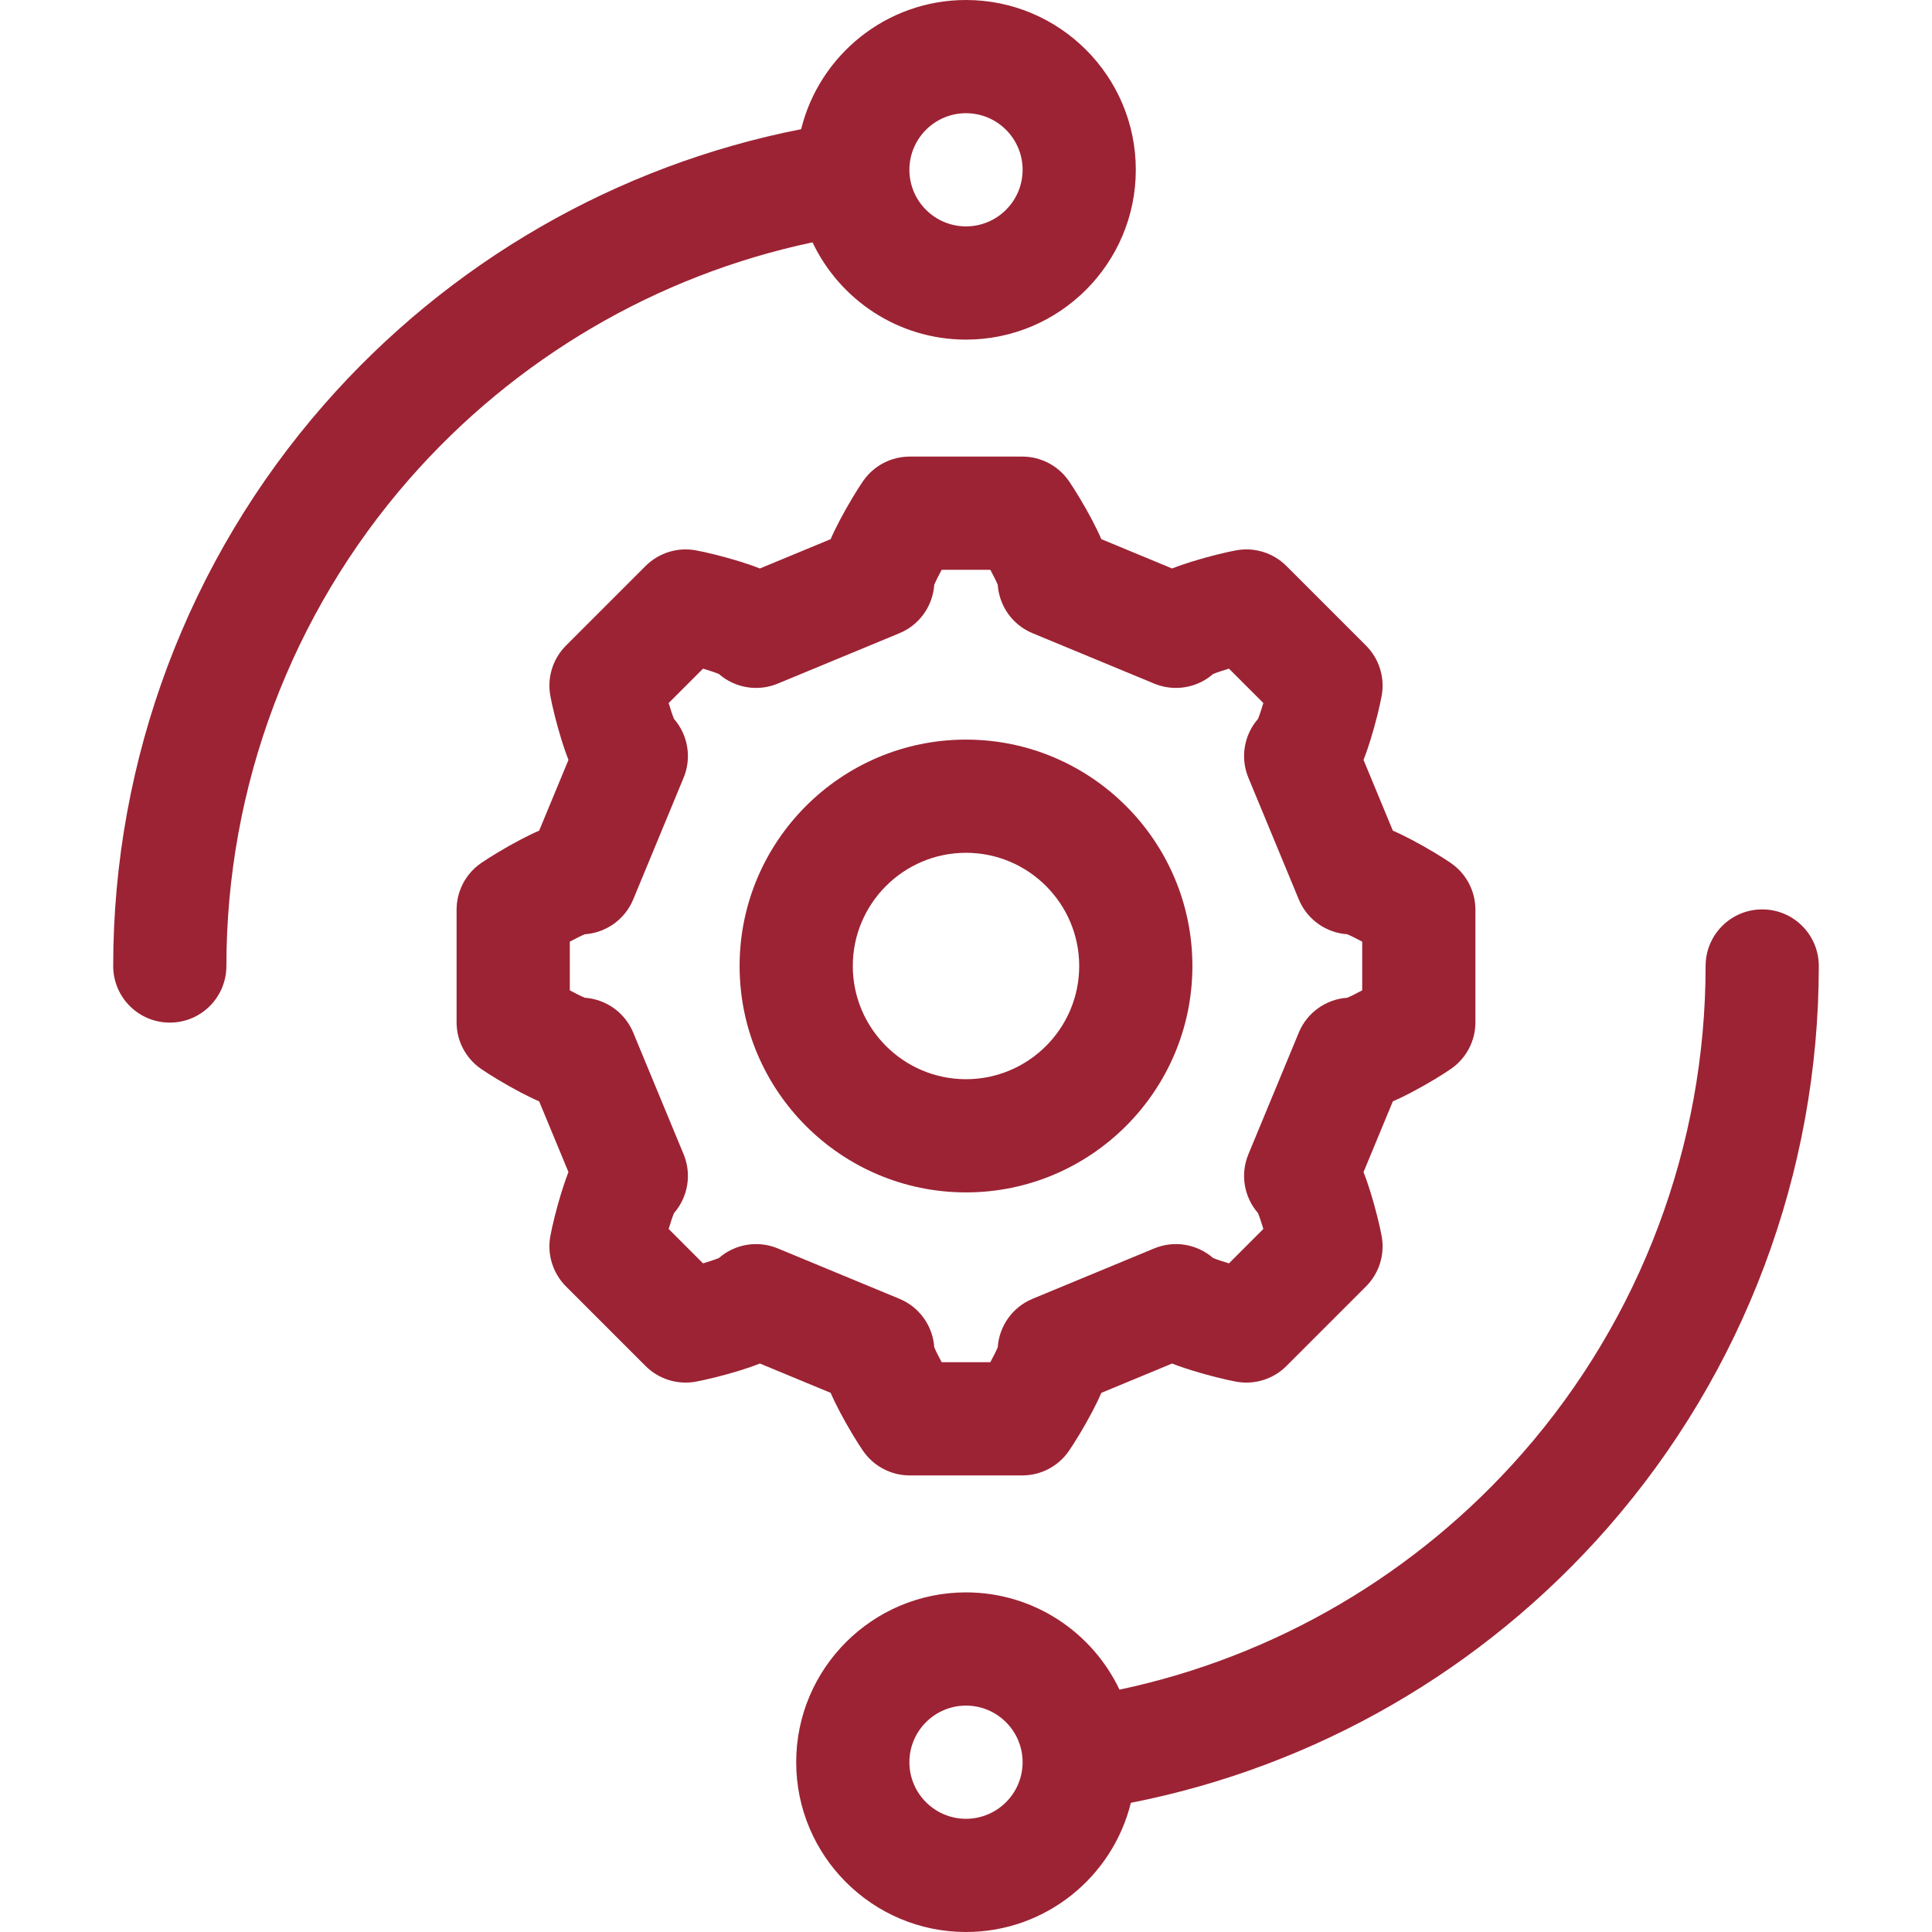
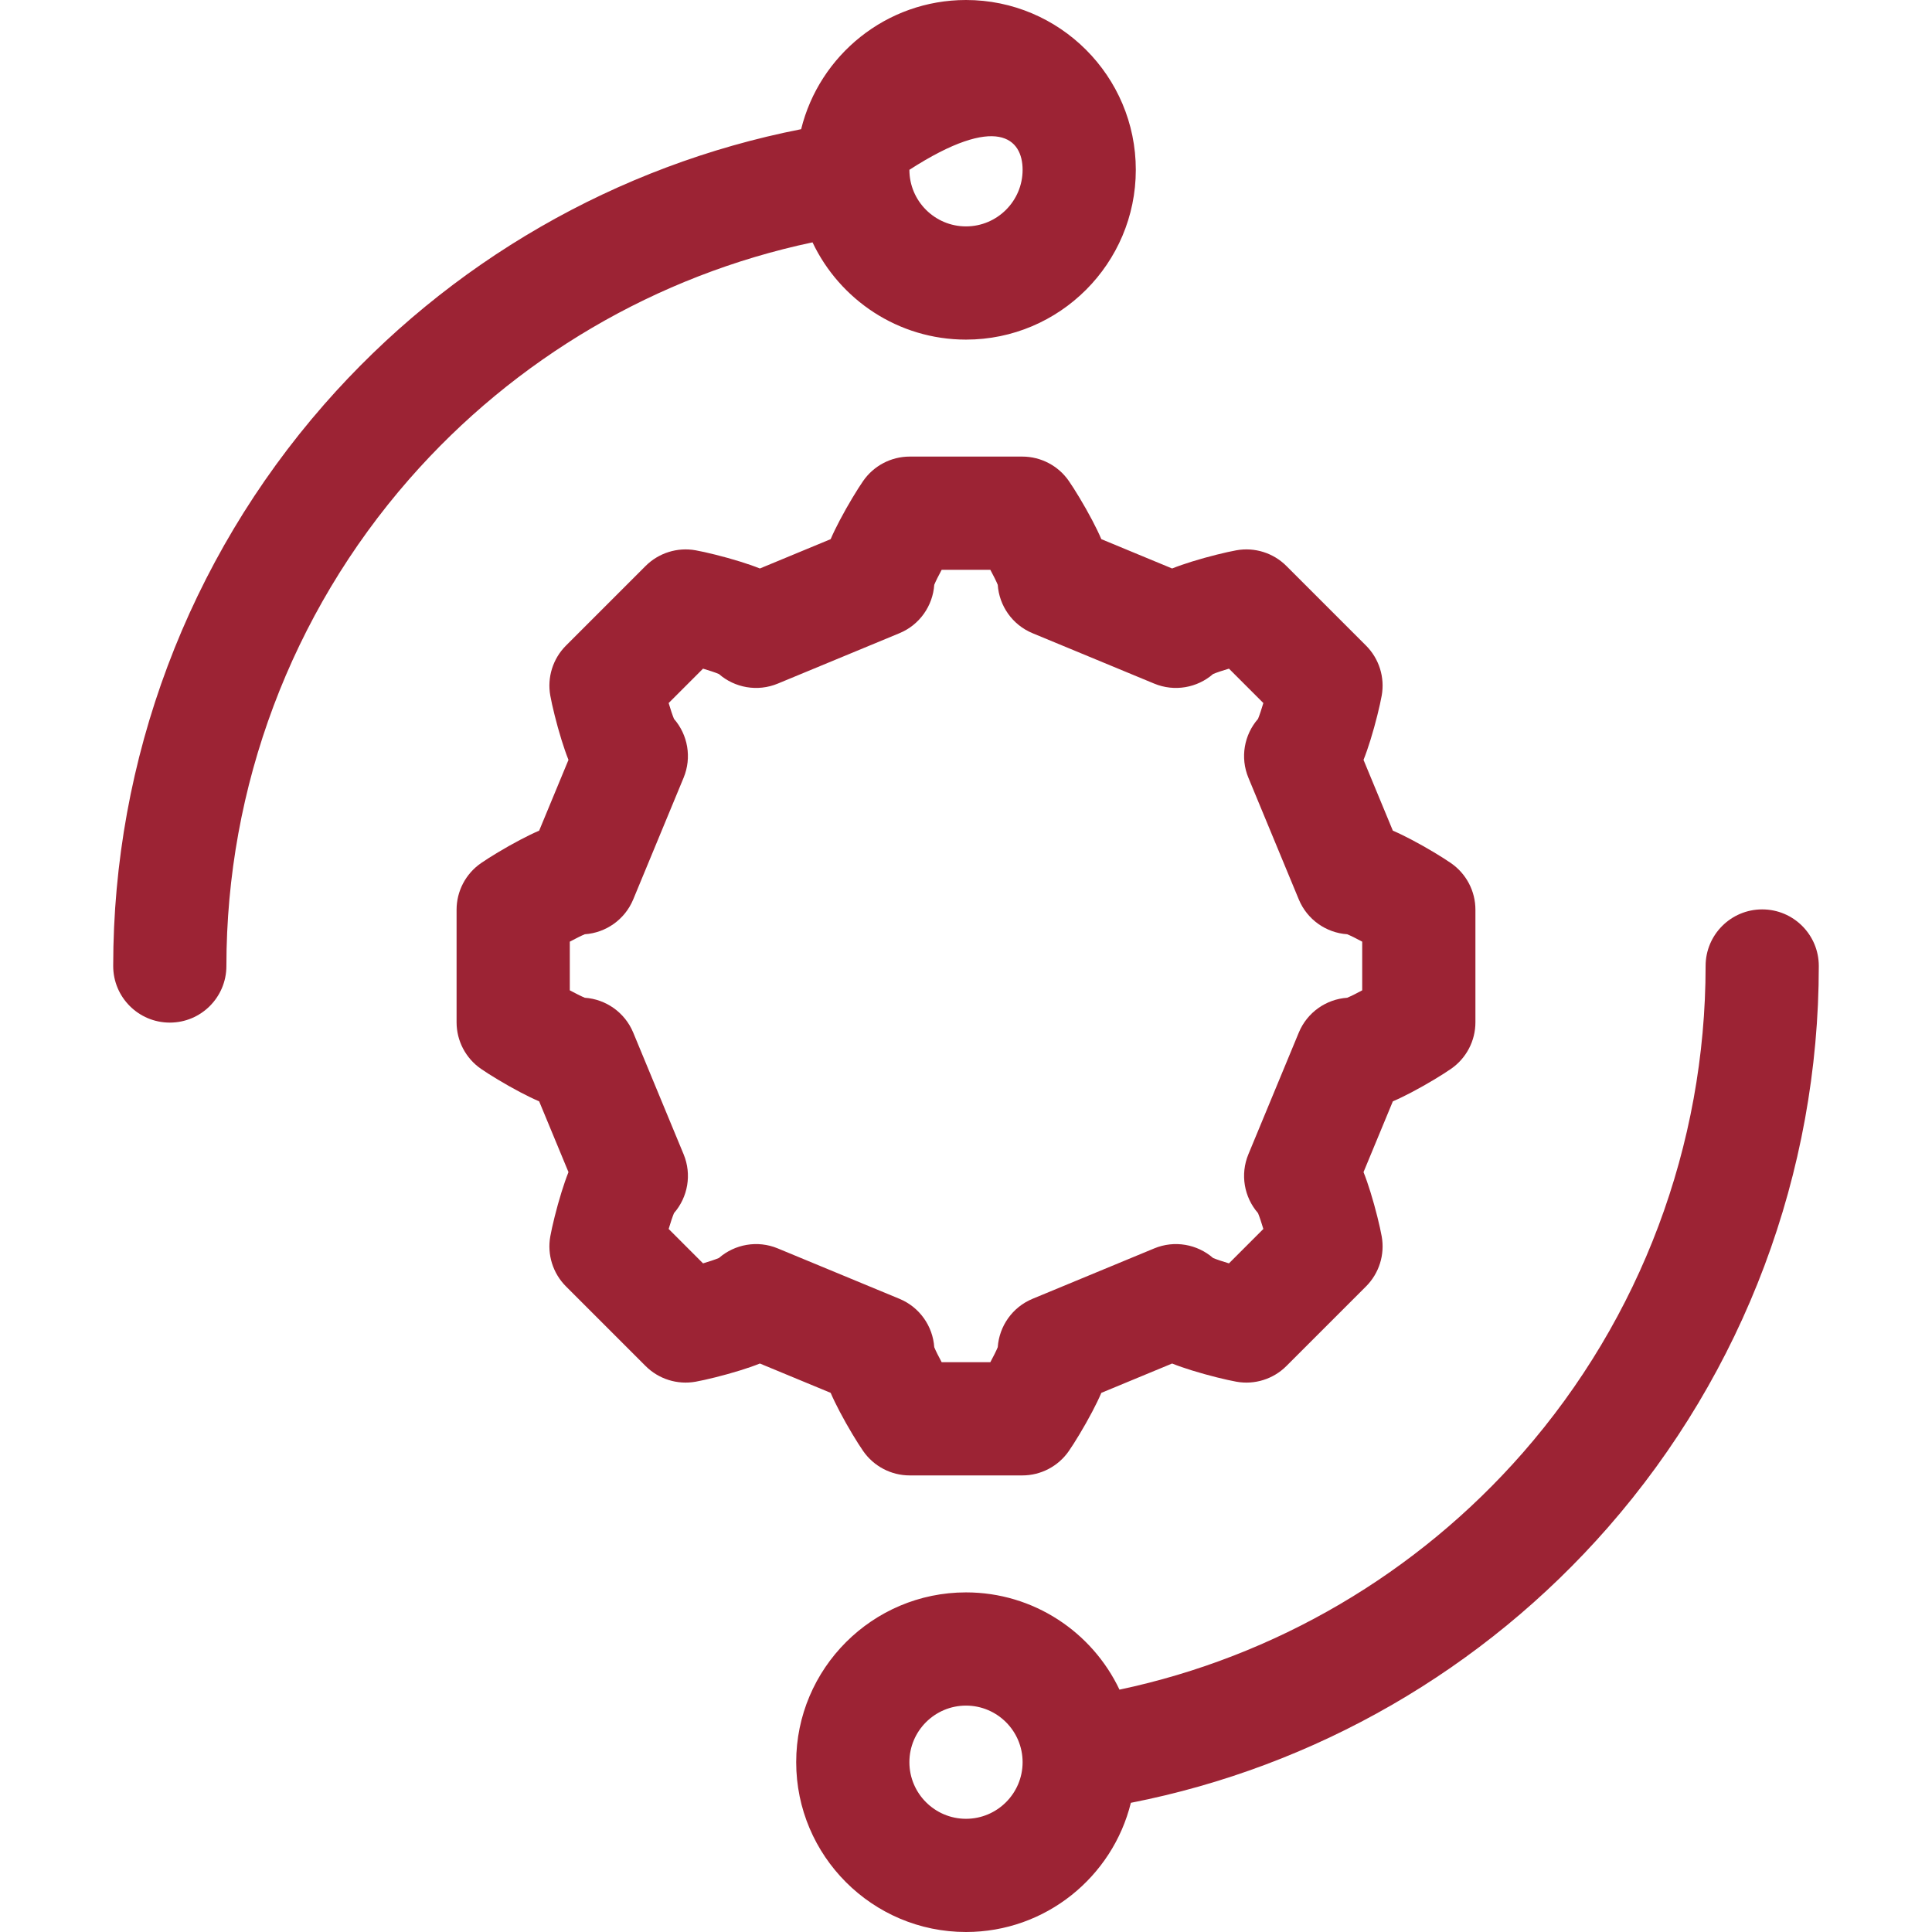
<svg xmlns="http://www.w3.org/2000/svg" width="120" height="120" viewBox="0 0 120 120" fill="none">
  <path d="M90.132 53.617C89.631 53.268 88.63 52.657 87.689 52.163C87.283 51.949 86.892 51.757 86.512 51.593L84.691 47.198C84.844 46.814 84.985 46.401 85.121 45.963C85.437 44.949 85.712 43.809 85.82 43.207C86.024 42.074 85.66 40.913 84.846 40.099L79.901 35.154C79.087 34.34 77.926 33.976 76.793 34.18C76.191 34.288 75.052 34.563 74.038 34.879C73.599 35.016 73.187 35.156 72.802 35.309L68.407 33.488C68.243 33.108 68.051 32.717 67.838 32.311C67.344 31.37 66.732 30.37 66.383 29.868C65.726 28.923 64.648 28.359 63.497 28.359H56.504C55.353 28.359 54.275 28.923 53.617 29.868C53.268 30.37 52.657 31.37 52.163 32.311C51.949 32.717 51.757 33.108 51.593 33.488L47.198 35.309C46.814 35.156 46.401 35.016 45.963 34.879C44.949 34.563 43.809 34.288 43.207 34.18C42.075 33.977 40.913 34.341 40.099 35.154L35.154 40.099C34.34 40.913 33.976 42.074 34.18 43.207C34.288 43.809 34.563 44.949 34.879 45.963C35.016 46.401 35.156 46.814 35.309 47.198L33.488 51.593C33.108 51.757 32.717 51.949 32.311 52.163C31.37 52.656 30.37 53.268 29.868 53.617C28.923 54.275 28.359 55.353 28.359 56.504V63.497C28.359 64.648 28.923 65.726 29.868 66.383C30.37 66.732 31.37 67.344 32.311 67.838C32.717 68.051 33.108 68.243 33.488 68.407L35.309 72.802C35.156 73.187 35.016 73.599 34.879 74.038C34.563 75.052 34.288 76.191 34.18 76.793C33.976 77.926 34.34 79.087 35.154 79.901L40.099 84.846C40.913 85.66 42.073 86.023 43.207 85.82C43.809 85.712 44.949 85.437 45.963 85.121C46.401 84.985 46.814 84.844 47.198 84.691L51.593 86.512C51.757 86.892 51.949 87.283 52.163 87.689C52.656 88.63 53.268 89.631 53.617 90.132C54.275 91.077 55.353 91.641 56.504 91.641H63.497C64.648 91.641 65.726 91.077 66.383 90.132C66.732 89.631 67.344 88.63 67.838 87.689C68.051 87.283 68.243 86.892 68.407 86.512L72.802 84.691C73.187 84.844 73.599 84.985 74.038 85.121C75.052 85.437 76.191 85.712 76.793 85.82C77.926 86.024 79.087 85.66 79.901 84.846L84.846 79.901C85.66 79.087 86.024 77.926 85.82 76.793C85.712 76.191 85.437 75.052 85.121 74.038C84.985 73.599 84.844 73.187 84.691 72.802L86.512 68.407C86.892 68.243 87.283 68.051 87.689 67.838C88.63 67.344 89.631 66.732 90.132 66.383C91.077 65.726 91.641 64.648 91.641 63.497V56.504C91.641 55.353 91.077 54.275 90.132 53.617ZM84.609 61.511C84.253 61.704 83.914 61.874 83.677 61.972C82.374 62.062 81.192 62.877 80.671 64.135L77.54 71.693C77.019 72.951 77.278 74.363 78.137 75.348C78.235 75.585 78.354 75.945 78.469 76.333L76.333 78.47C75.944 78.354 75.585 78.235 75.348 78.137C74.363 77.279 72.951 77.019 71.693 77.54L64.134 80.671C62.876 81.192 62.062 82.374 61.972 83.677C61.874 83.915 61.704 84.253 61.511 84.609H58.489C58.296 84.253 58.126 83.915 58.028 83.677C57.939 82.374 57.124 81.192 55.866 80.671L48.307 77.54C47.048 77.019 45.637 77.279 44.652 78.137C44.416 78.235 44.056 78.354 43.667 78.47L41.531 76.333C41.646 75.945 41.765 75.585 41.863 75.348C42.722 74.363 42.982 72.951 42.46 71.693L39.33 64.135C38.808 62.877 37.626 62.062 36.323 61.972C36.086 61.874 35.747 61.704 35.391 61.511V58.489C35.747 58.296 36.086 58.126 36.323 58.028C37.626 57.939 38.808 57.124 39.33 55.866L42.46 48.307C42.981 47.049 42.722 45.637 41.863 44.652C41.765 44.416 41.646 44.056 41.531 43.667L43.667 41.531C44.056 41.646 44.415 41.765 44.652 41.864C45.637 42.722 47.049 42.982 48.307 42.461L55.866 39.33C57.124 38.809 57.938 37.626 58.028 36.323C58.126 36.086 58.296 35.748 58.489 35.391H61.511C61.704 35.748 61.874 36.086 61.972 36.323C62.061 37.626 62.876 38.809 64.134 39.33L71.693 42.461C72.951 42.982 74.363 42.722 75.348 41.864C75.585 41.765 75.944 41.646 76.333 41.531L78.469 43.667C78.354 44.056 78.235 44.416 78.137 44.652C77.278 45.637 77.018 47.049 77.54 48.307L80.671 55.866C81.192 57.124 82.374 57.939 83.677 58.028C83.914 58.126 84.253 58.296 84.609 58.489V61.511Z" fill="#9C2334" />
-   <path d="M60 0C55.054 0 50.894 3.423 49.76 8.024C38.315 10.271 27.875 16.277 20.125 25.133C11.681 34.781 7.031 47.164 7.031 60C7.031 61.942 8.605 63.516 10.547 63.516C12.488 63.516 14.062 61.942 14.062 60C14.062 48.868 18.095 38.13 25.416 29.763C31.993 22.248 40.799 17.097 50.467 15.053C52.16 18.62 55.796 21.094 60 21.094C65.816 21.094 70.547 16.362 70.547 10.547C70.547 4.731 65.816 0 60 0ZM60 14.062C58.062 14.062 56.484 12.485 56.484 10.547C56.484 8.608 58.062 7.031 60 7.031C61.938 7.031 63.516 8.608 63.516 10.547C63.516 12.485 61.938 14.062 60 14.062Z" fill="#9C2334" />
-   <path d="M60 45.938C52.246 45.938 45.938 52.246 45.938 60C45.938 67.754 52.246 74.062 60 74.062C67.754 74.062 74.062 67.754 74.062 60C74.062 52.246 67.754 45.938 60 45.938ZM60 67.031C56.123 67.031 52.969 63.877 52.969 60C52.969 56.123 56.123 52.969 60 52.969C63.877 52.969 67.031 56.123 67.031 60C67.031 63.877 63.877 67.031 60 67.031Z" fill="#9C2334" />
+   <path d="M60 0C55.054 0 50.894 3.423 49.76 8.024C38.315 10.271 27.875 16.277 20.125 25.133C11.681 34.781 7.031 47.164 7.031 60C7.031 61.942 8.605 63.516 10.547 63.516C12.488 63.516 14.062 61.942 14.062 60C14.062 48.868 18.095 38.13 25.416 29.763C31.993 22.248 40.799 17.097 50.467 15.053C52.16 18.62 55.796 21.094 60 21.094C65.816 21.094 70.547 16.362 70.547 10.547C70.547 4.731 65.816 0 60 0ZM60 14.062C58.062 14.062 56.484 12.485 56.484 10.547C61.938 7.031 63.516 8.608 63.516 10.547C63.516 12.485 61.938 14.062 60 14.062Z" fill="#9C2334" />
  <path d="M109.453 56.484C107.512 56.484 105.938 58.058 105.938 60C105.938 71.132 101.905 81.871 94.584 90.237C88.007 97.752 79.201 102.903 69.533 104.947C67.84 101.38 64.204 98.906 60 98.906C54.184 98.906 49.453 103.638 49.453 109.453C49.453 115.269 54.184 120 60 120C64.946 120 69.106 116.577 70.24 111.976C81.685 109.729 92.126 103.723 99.875 94.868C108.319 85.219 112.969 72.836 112.969 60C112.969 58.058 111.395 56.484 109.453 56.484ZM60 112.969C58.062 112.969 56.484 111.392 56.484 109.453C56.484 107.515 58.062 105.938 60 105.938C61.938 105.938 63.516 107.515 63.516 109.453C63.516 111.392 61.938 112.969 60 112.969Z" fill="#9C2334" />
</svg>